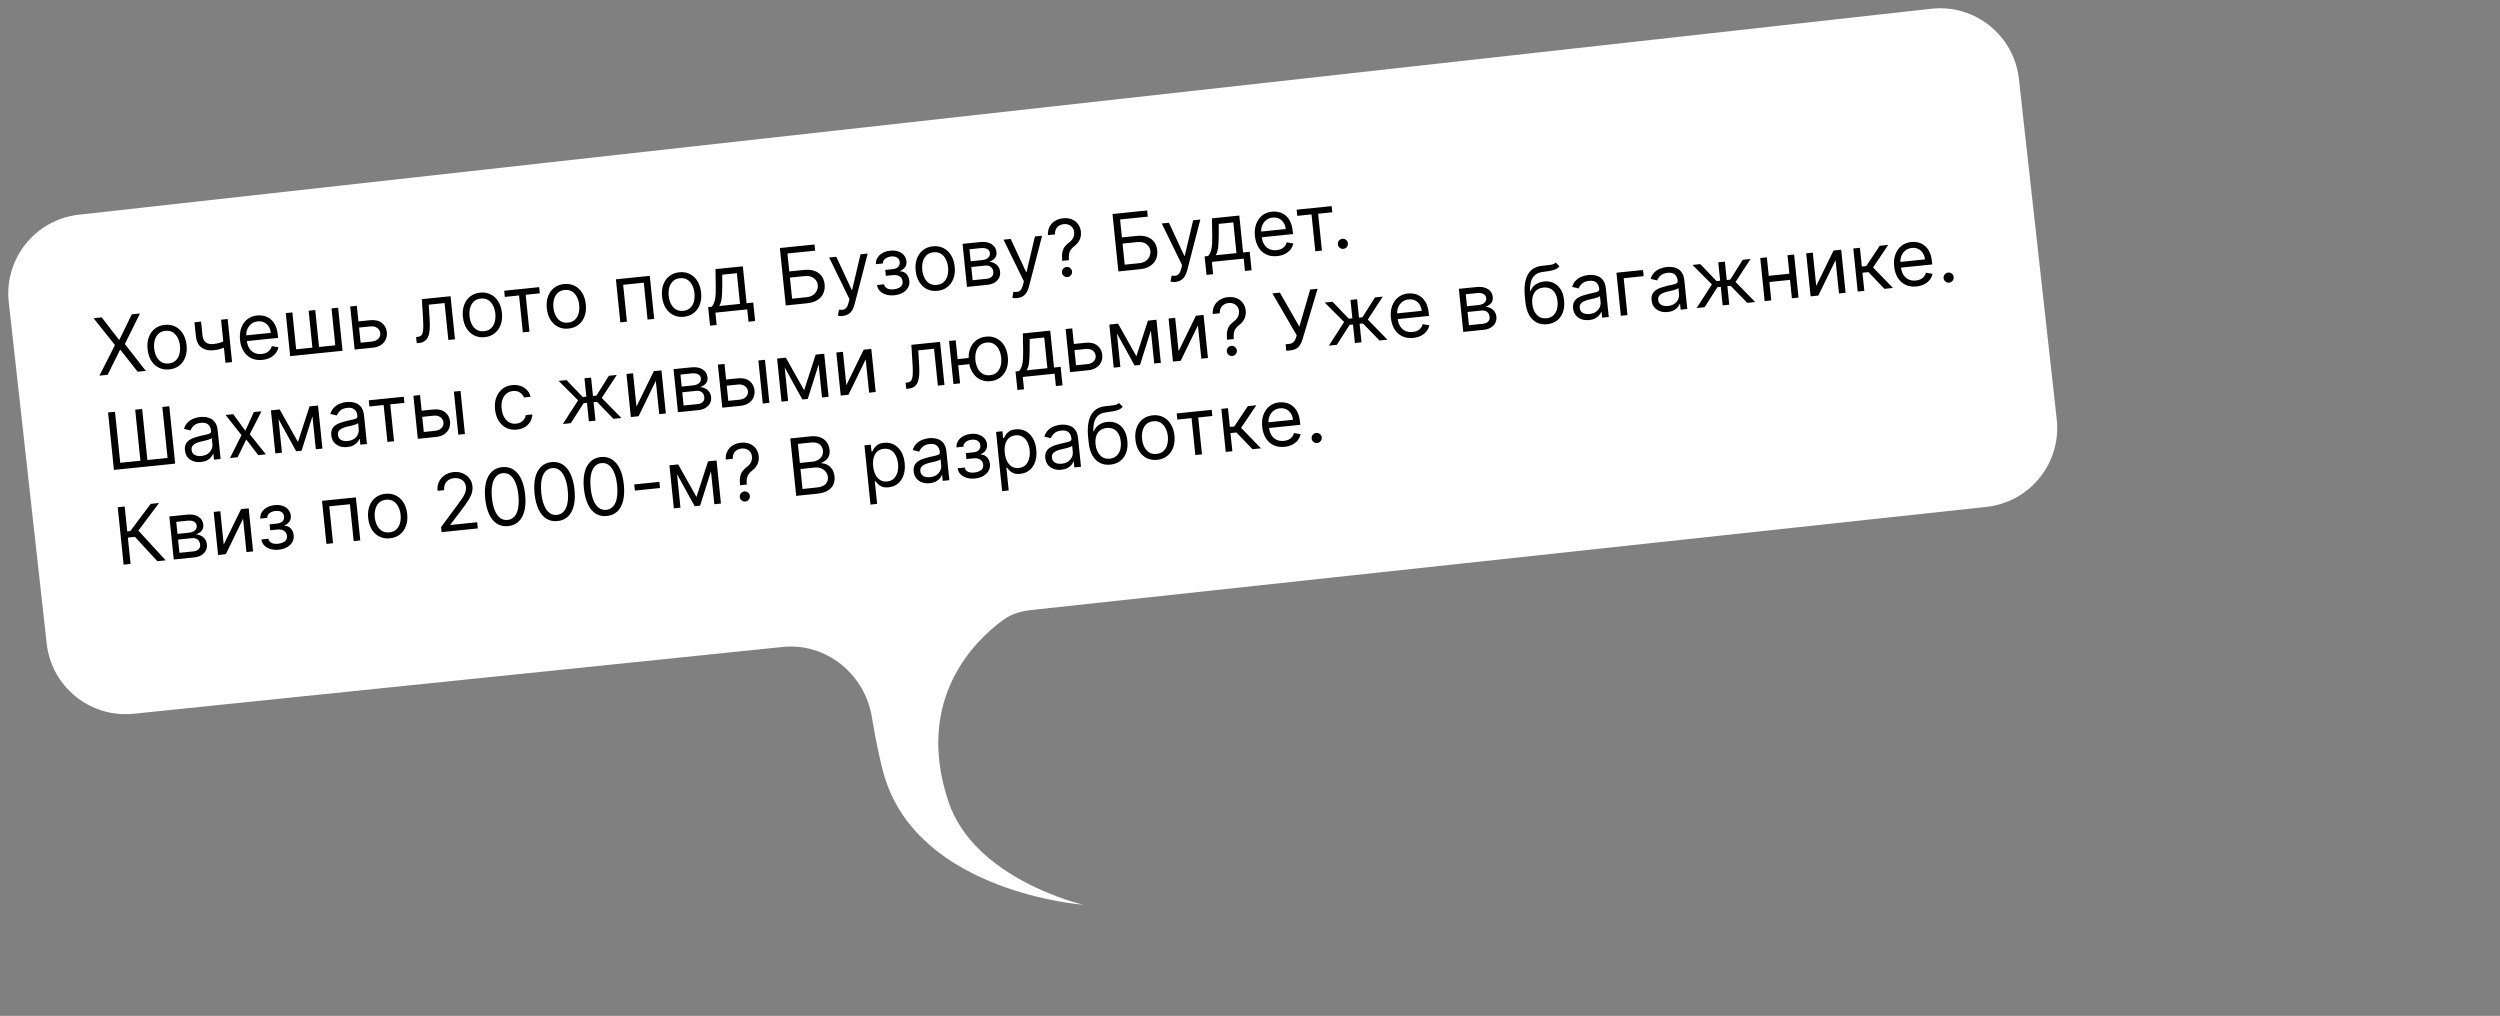
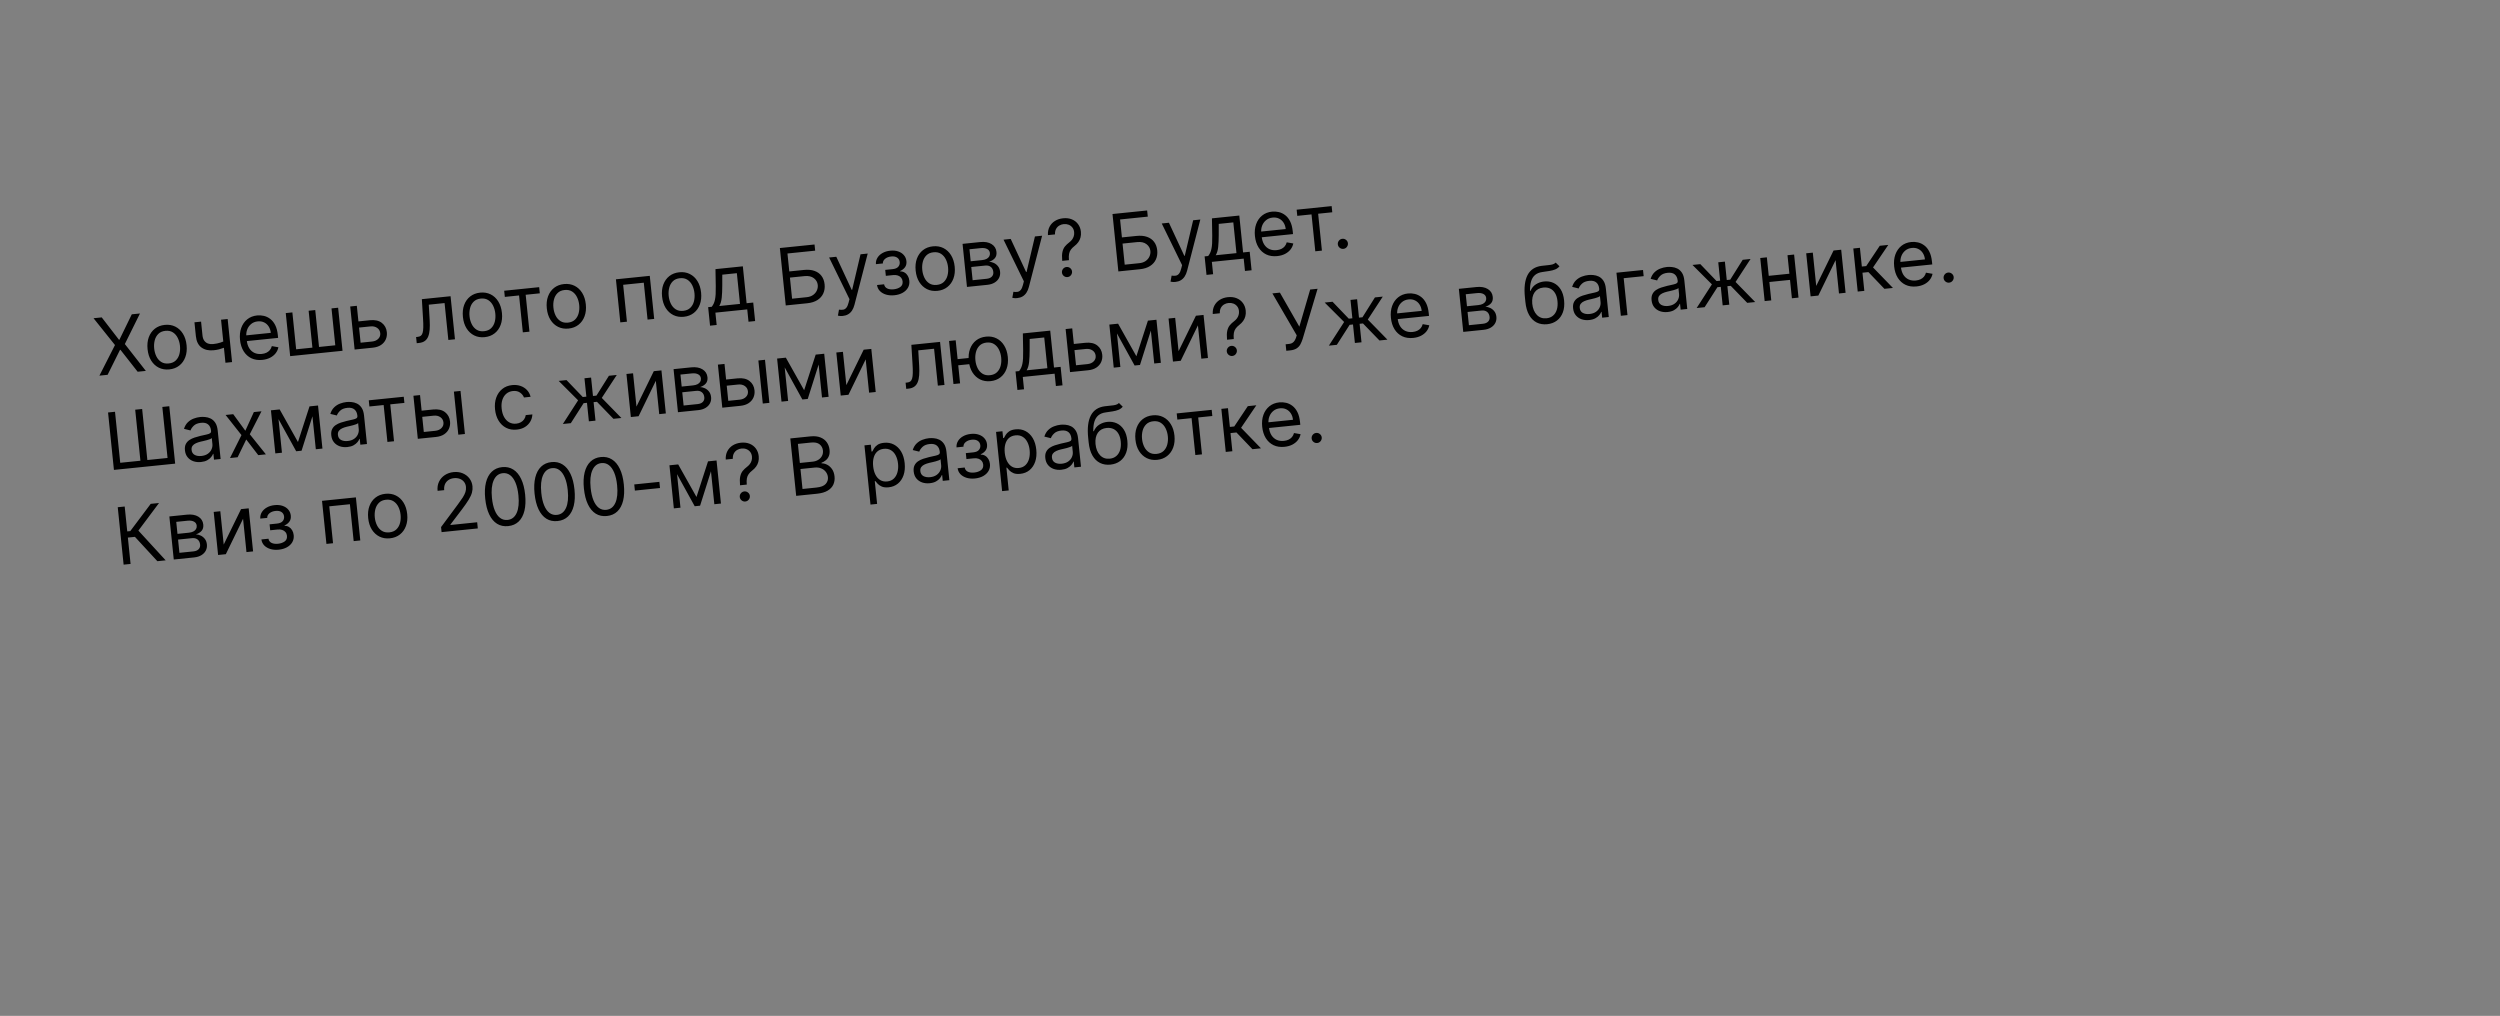
<svg xmlns="http://www.w3.org/2000/svg" width="315" height="128" viewBox="0 0 315 128" fill="none">
  <rect x="0" y="0" width="315" height="128" fill="#808080" stroke="none" />
-   <path d="M1.105 38.094C0.495 32.605 4.45 27.66 9.939 27.05L243.337 1.104C248.826 0.494 253.77 4.449 254.381 9.938L259.148 52.82C259.759 58.321 255.786 63.273 250.282 63.867L129.914 76.863C128.65 77 127.416 77.367 126.39 78.118C122.879 80.686 115.183 88.049 119.5 101C122.783 110.849 136.5 114 136.5 114C136.5 114 116 112.5 111.5 98C110.889 96.033 110.326 93.177 109.856 90.342C108.957 84.918 104.085 80.954 98.616 81.517L16.847 89.931C11.384 90.493 6.491 86.545 5.884 81.088L1.105 38.094Z" fill="white" />
  <path d="M12.818 39.992L14.991 42.811L15.047 42.805L16.605 39.604L17.636 39.499L15.731 43.349L18.376 46.734L17.345 46.839L15.178 44.077L15.121 44.082L13.558 47.227L12.526 47.332L14.488 43.476L11.786 40.097L12.818 39.992ZM21.338 46.545C20.848 46.595 20.406 46.523 20.012 46.327C19.621 46.132 19.301 45.835 19.05 45.437C18.803 45.038 18.65 44.559 18.593 43.999C18.535 43.433 18.587 42.929 18.749 42.487C18.913 42.044 19.167 41.687 19.51 41.417C19.856 41.146 20.274 40.985 20.764 40.935C21.254 40.885 21.694 40.958 22.086 41.153C22.479 41.349 22.8 41.647 23.048 42.047C23.298 42.448 23.453 42.93 23.51 43.496C23.568 44.056 23.514 44.557 23.35 44.997C23.188 45.437 22.934 45.793 22.588 46.064C22.244 46.334 21.828 46.495 21.338 46.545ZM21.261 45.796C21.633 45.758 21.93 45.631 22.15 45.416C22.371 45.201 22.523 44.932 22.607 44.609C22.69 44.286 22.714 43.944 22.677 43.581C22.64 43.218 22.547 42.886 22.4 42.585C22.252 42.283 22.049 42.048 21.789 41.88C21.529 41.711 21.213 41.646 20.841 41.684C20.468 41.722 20.172 41.85 19.952 42.068C19.731 42.285 19.579 42.557 19.496 42.882C19.413 43.207 19.389 43.551 19.427 43.913C19.464 44.276 19.556 44.607 19.703 44.906C19.85 45.205 20.054 45.438 20.313 45.604C20.573 45.77 20.889 45.834 21.261 45.796ZM28.685 40.196L29.24 45.623L28.407 45.708L27.852 40.282L28.685 40.196ZM28.625 42.816L28.704 43.593C28.523 43.683 28.342 43.764 28.162 43.837C27.981 43.908 27.79 43.969 27.588 44.021C27.386 44.07 27.163 44.107 26.918 44.132C26.303 44.195 25.793 44.08 25.386 43.786C24.983 43.491 24.747 43.012 24.679 42.348L24.501 40.61L25.335 40.525L25.513 42.263C25.541 42.541 25.617 42.764 25.742 42.932C25.866 43.1 26.023 43.218 26.213 43.287C26.404 43.356 26.612 43.378 26.838 43.355C27.191 43.319 27.507 43.255 27.786 43.162C28.066 43.067 28.346 42.951 28.625 42.816ZM33.057 45.346C32.534 45.4 32.071 45.331 31.668 45.139C31.267 44.944 30.943 44.649 30.696 44.253C30.45 43.854 30.299 43.377 30.242 42.821C30.186 42.266 30.237 41.765 30.396 41.321C30.557 40.873 30.808 40.512 31.149 40.237C31.492 39.959 31.908 39.795 32.398 39.745C32.681 39.716 32.965 39.735 33.25 39.801C33.535 39.867 33.801 39.994 34.049 40.183C34.297 40.37 34.505 40.629 34.675 40.962C34.845 41.294 34.955 41.714 35.007 42.22L35.043 42.573L30.86 43.001L30.787 42.28L34.122 41.939C34.09 41.633 34.001 41.366 33.854 41.138C33.709 40.91 33.518 40.738 33.28 40.622C33.045 40.506 32.776 40.463 32.475 40.494C32.143 40.528 31.864 40.64 31.638 40.83C31.414 41.017 31.251 41.248 31.148 41.522C31.046 41.797 31.009 42.084 31.04 42.383L31.089 42.863C31.131 43.273 31.237 43.613 31.408 43.884C31.58 44.152 31.801 44.347 32.071 44.469C32.34 44.589 32.643 44.632 32.98 44.597C33.199 44.575 33.394 44.524 33.564 44.445C33.737 44.363 33.881 44.253 33.998 44.115C34.114 43.975 34.199 43.807 34.25 43.611L35.078 43.755C35.022 44.036 34.904 44.291 34.725 44.519C34.545 44.744 34.315 44.93 34.032 45.075C33.749 45.218 33.424 45.309 33.057 45.346ZM36.005 39.448L36.839 39.362L37.314 44.011L39.363 43.802L38.888 39.153L39.721 39.068L40.197 43.717L42.246 43.507L41.77 38.858L42.604 38.773L43.159 44.199L36.56 44.874L36.005 39.448ZM45.048 40.508L46.603 40.349C47.239 40.283 47.742 40.395 48.111 40.683C48.481 40.971 48.691 41.363 48.742 41.857C48.775 42.182 48.73 42.486 48.606 42.767C48.483 43.047 48.283 43.28 48.007 43.468C47.731 43.653 47.381 43.767 46.957 43.81L44.682 44.043L44.127 38.617L44.961 38.532L45.436 43.181L46.877 43.033C47.207 43 47.469 42.885 47.663 42.689C47.857 42.493 47.94 42.258 47.912 41.985C47.883 41.698 47.753 41.474 47.523 41.315C47.292 41.155 47.012 41.092 46.682 41.126L45.128 41.285L45.048 40.508ZM52.508 43.243L52.428 42.466L52.626 42.445C52.788 42.429 52.921 42.383 53.022 42.309C53.124 42.231 53.2 42.108 53.249 41.939C53.3 41.767 53.329 41.533 53.334 41.238C53.342 40.94 53.331 40.562 53.3 40.106L53.154 37.694L56.771 37.324L57.326 42.75L56.492 42.835L56.017 38.186L54.025 38.39L54.138 40.335C54.164 40.782 54.164 41.178 54.138 41.523C54.114 41.866 54.052 42.158 53.953 42.399C53.856 42.64 53.713 42.828 53.525 42.964C53.337 43.1 53.092 43.183 52.79 43.214L52.508 43.243ZM61.072 42.481C60.582 42.531 60.14 42.459 59.747 42.263C59.355 42.068 59.035 41.771 58.785 41.373C58.537 40.975 58.384 40.495 58.327 39.935C58.269 39.37 58.321 38.866 58.483 38.423C58.647 37.98 58.901 37.623 59.244 37.353C59.59 37.082 60.008 36.921 60.498 36.871C60.988 36.821 61.428 36.894 61.82 37.089C62.213 37.285 62.534 37.583 62.782 37.983C63.032 38.384 63.187 38.867 63.244 39.432C63.302 39.992 63.248 40.493 63.084 40.933C62.922 41.373 62.668 41.729 62.322 42C61.978 42.271 61.562 42.431 61.072 42.481ZM60.995 41.732C61.367 41.694 61.664 41.567 61.885 41.352C62.105 41.137 62.257 40.868 62.341 40.545C62.425 40.222 62.448 39.88 62.411 39.517C62.374 39.154 62.281 38.822 62.134 38.521C61.986 38.219 61.783 37.984 61.523 37.816C61.263 37.647 60.947 37.582 60.575 37.62C60.203 37.658 59.906 37.786 59.686 38.004C59.465 38.221 59.313 38.493 59.23 38.818C59.147 39.143 59.123 39.487 59.161 39.849C59.198 40.212 59.29 40.543 59.437 40.842C59.584 41.141 59.788 41.374 60.047 41.54C60.307 41.706 60.623 41.77 60.995 41.732ZM63.607 37.41L63.528 36.633L67.936 36.182L68.016 36.959L66.235 37.141L66.711 41.79L65.877 41.875L65.402 37.226L63.607 37.41ZM71.642 41.4C71.152 41.45 70.71 41.378 70.317 41.182C69.925 40.987 69.605 40.69 69.354 40.292C69.107 39.894 68.954 39.414 68.897 38.854C68.839 38.288 68.891 37.785 69.053 37.342C69.217 36.899 69.471 36.542 69.814 36.272C70.16 36.001 70.578 35.84 71.068 35.79C71.558 35.74 71.998 35.813 72.39 36.008C72.783 36.204 73.104 36.502 73.352 36.902C73.602 37.303 73.757 37.785 73.814 38.351C73.872 38.911 73.818 39.412 73.654 39.852C73.492 40.292 73.238 40.648 72.892 40.919C72.548 41.19 72.132 41.35 71.642 41.4ZM71.565 40.651C71.937 40.613 72.234 40.486 72.454 40.271C72.675 40.056 72.827 39.787 72.911 39.464C72.994 39.141 73.018 38.799 72.981 38.436C72.944 38.073 72.851 37.741 72.704 37.44C72.556 37.138 72.353 36.903 72.093 36.735C71.833 36.566 71.517 36.501 71.144 36.539C70.772 36.577 70.476 36.705 70.256 36.923C70.035 37.14 69.883 37.412 69.8 37.737C69.716 38.062 69.693 38.406 69.731 38.768C69.768 39.131 69.86 39.462 70.007 39.761C70.154 40.06 70.358 40.293 70.617 40.459C70.877 40.625 71.193 40.689 71.565 40.651ZM78.159 40.619L77.605 35.193L81.872 34.757L82.427 40.183L81.593 40.268L81.118 35.619L78.518 35.885L78.993 40.534L78.159 40.619ZM86.165 39.915C85.676 39.965 85.234 39.892 84.84 39.697C84.449 39.501 84.128 39.204 83.878 38.806C83.63 38.408 83.478 37.929 83.421 37.368C83.363 36.803 83.415 36.299 83.577 35.856C83.741 35.414 83.995 35.057 84.338 34.786C84.684 34.515 85.102 34.355 85.592 34.305C86.082 34.255 86.522 34.327 86.913 34.523C87.307 34.718 87.628 35.016 87.876 35.417C88.126 35.817 88.28 36.3 88.338 36.865C88.395 37.426 88.342 37.926 88.178 38.367C88.016 38.807 87.762 39.162 87.416 39.433C87.072 39.704 86.655 39.864 86.165 39.915ZM86.089 39.166C86.461 39.128 86.757 39.001 86.978 38.786C87.199 38.57 87.351 38.301 87.435 37.979C87.518 37.656 87.541 37.313 87.504 36.95C87.467 36.588 87.375 36.256 87.228 35.954C87.08 35.653 86.876 35.418 86.617 35.249C86.356 35.081 86.04 35.016 85.668 35.054C85.296 35.092 85 35.219 84.779 35.437C84.559 35.655 84.407 35.926 84.324 36.251C84.24 36.576 84.217 36.92 84.254 37.283C84.291 37.646 84.384 37.977 84.531 38.276C84.678 38.575 84.881 38.807 85.141 38.974C85.401 39.14 85.717 39.204 86.089 39.166ZM89.465 41.034L89.227 38.702L89.679 38.656C89.778 38.529 89.86 38.394 89.927 38.252C89.993 38.11 90.046 37.944 90.086 37.754C90.128 37.561 90.157 37.33 90.172 37.06C90.187 36.787 90.192 36.459 90.186 36.077L90.15 33.91L93.598 33.557L94.073 38.206L94.907 38.121L95.146 40.453L94.312 40.538L94.153 38.983L90.14 39.394L90.299 40.948L89.465 41.034ZM90.626 38.559L93.24 38.291L92.844 34.42L91.007 34.608L91.006 35.993C91.005 36.566 90.983 37.069 90.939 37.502C90.895 37.935 90.79 38.287 90.626 38.559ZM99.004 38.487L98.264 31.252L102.631 30.806L102.71 31.583L99.22 31.94L99.451 34.201L101.288 34.013C101.806 33.96 102.252 34 102.625 34.133C103 34.266 103.295 34.477 103.511 34.767C103.728 35.057 103.858 35.411 103.901 35.83C103.944 36.249 103.889 36.629 103.736 36.968C103.585 37.307 103.34 37.586 103 37.804C102.663 38.021 102.235 38.157 101.717 38.21L99.004 38.487ZM99.802 37.635L101.639 37.447C101.969 37.413 102.241 37.319 102.456 37.163C102.673 37.005 102.83 36.816 102.926 36.594C103.025 36.37 103.062 36.14 103.038 35.904C103.002 35.558 102.839 35.274 102.547 35.051C102.255 34.827 101.862 34.739 101.368 34.79L99.531 34.978L99.802 37.635ZM106.194 39.808C106.053 39.822 105.925 39.824 105.812 39.811C105.699 39.801 105.621 39.788 105.576 39.771L105.713 39.015C105.921 39.046 106.102 39.046 106.256 39.016C106.41 38.986 106.54 38.903 106.648 38.766C106.758 38.631 106.849 38.42 106.922 38.134L107.034 37.694L104.47 32.445L105.374 32.353L107.314 36.524L107.371 36.518L108.426 32.041L109.331 31.948L107.663 38.401C107.588 38.692 107.484 38.937 107.35 39.137C107.215 39.338 107.052 39.494 106.858 39.604C106.667 39.714 106.446 39.782 106.194 39.808ZM110.505 35.912L111.396 35.821C111.44 36.064 111.569 36.238 111.785 36.345C112.003 36.451 112.275 36.487 112.603 36.454C112.937 36.42 113.216 36.322 113.44 36.161C113.664 35.998 113.76 35.762 113.728 35.453C113.71 35.272 113.649 35.119 113.546 34.994C113.442 34.866 113.305 34.773 113.135 34.715C112.965 34.656 112.769 34.638 112.548 34.66L111.615 34.756L111.539 34.007L112.471 33.911C112.803 33.877 113.041 33.777 113.183 33.61C113.328 33.443 113.388 33.246 113.365 33.02C113.341 32.778 113.235 32.592 113.048 32.464C112.861 32.333 112.609 32.284 112.294 32.316C111.976 32.349 111.718 32.448 111.521 32.613C111.324 32.776 111.23 32.97 111.241 33.195L110.365 33.284C110.345 32.991 110.408 32.724 110.555 32.483C110.701 32.24 110.914 32.04 111.193 31.883C111.472 31.723 111.799 31.624 112.176 31.586C112.558 31.547 112.896 31.58 113.19 31.686C113.486 31.788 113.722 31.946 113.898 32.159C114.077 32.369 114.181 32.618 114.21 32.906C114.242 33.212 114.181 33.468 114.028 33.674C113.876 33.88 113.674 34.036 113.423 34.142L113.429 34.199C113.635 34.192 113.82 34.24 113.982 34.342C114.147 34.442 114.282 34.582 114.386 34.762C114.49 34.939 114.553 35.141 114.576 35.367C114.61 35.697 114.551 35.993 114.4 36.256C114.248 36.517 114.024 36.73 113.73 36.895C113.435 37.059 113.089 37.161 112.694 37.201C112.31 37.241 111.959 37.213 111.643 37.12C111.326 37.024 111.067 36.873 110.865 36.667C110.665 36.459 110.545 36.207 110.505 35.912ZM118.118 36.647C117.628 36.697 117.186 36.624 116.793 36.429C116.402 36.233 116.081 35.936 115.831 35.538C115.583 35.14 115.43 34.661 115.373 34.1C115.315 33.535 115.367 33.031 115.529 32.589C115.693 32.146 115.947 31.789 116.291 31.518C116.636 31.247 117.054 31.087 117.544 31.037C118.034 30.986 118.475 31.059 118.866 31.255C119.26 31.45 119.58 31.748 119.828 32.149C120.079 32.549 120.233 33.032 120.291 33.597C120.348 34.158 120.294 34.658 120.13 35.099C119.968 35.539 119.714 35.894 119.368 36.165C119.025 36.436 118.608 36.596 118.118 36.647ZM118.041 35.898C118.414 35.86 118.71 35.733 118.931 35.518C119.151 35.302 119.304 35.033 119.387 34.711C119.471 34.388 119.494 34.045 119.457 33.682C119.42 33.32 119.328 32.988 119.18 32.686C119.033 32.385 118.829 32.15 118.569 31.981C118.309 31.813 117.993 31.747 117.621 31.786C117.249 31.824 116.952 31.951 116.732 32.169C116.511 32.387 116.36 32.658 116.276 32.983C116.193 33.308 116.17 33.652 116.207 34.015C116.244 34.378 116.336 34.709 116.483 35.008C116.63 35.307 116.834 35.539 117.094 35.706C117.353 35.872 117.669 35.936 118.041 35.898ZM121.838 36.152L121.283 30.726L123.501 30.499C124.085 30.439 124.563 30.523 124.934 30.752C125.305 30.981 125.512 31.312 125.556 31.745C125.59 32.075 125.519 32.34 125.342 32.542C125.165 32.741 124.926 32.888 124.626 32.982C124.83 32.99 125.031 33.041 125.231 33.135C125.433 33.228 125.607 33.368 125.752 33.553C125.897 33.735 125.984 33.969 126.013 34.254C126.041 34.532 125.996 34.788 125.877 35.021C125.758 35.255 125.574 35.449 125.323 35.603C125.072 35.757 124.763 35.853 124.396 35.89L121.838 36.152ZM122.551 35.308L124.317 35.127C124.605 35.098 124.823 35.007 124.971 34.853C125.12 34.7 125.182 34.506 125.158 34.27C125.129 33.99 125.026 33.778 124.847 33.635C124.668 33.489 124.434 33.43 124.147 33.46L122.381 33.641L122.551 35.308ZM122.307 32.92L123.734 32.774C123.958 32.751 124.147 32.701 124.301 32.623C124.454 32.543 124.568 32.441 124.64 32.317C124.716 32.19 124.745 32.047 124.729 31.887C124.705 31.658 124.592 31.489 124.387 31.379C124.183 31.267 123.914 31.228 123.579 31.262L122.152 31.408L122.307 32.92ZM128.169 37.56C128.028 37.575 127.901 37.576 127.787 37.564C127.675 37.554 127.596 37.541 127.551 37.524L127.688 36.767C127.896 36.798 128.077 36.799 128.231 36.769C128.385 36.739 128.516 36.655 128.623 36.518C128.733 36.383 128.824 36.173 128.897 35.887L129.009 35.447L126.445 30.198L127.349 30.105L129.29 34.276L129.346 34.27L130.402 29.793L131.306 29.701L129.639 36.154C129.564 36.444 129.459 36.69 129.325 36.889C129.191 37.091 129.027 37.247 128.834 37.357C128.643 37.467 128.421 37.535 128.169 37.56ZM133.841 32.868L133.837 32.826C133.796 32.375 133.806 32.013 133.869 31.737C133.931 31.462 134.036 31.233 134.184 31.052C134.332 30.87 134.514 30.698 134.731 30.535C134.861 30.436 134.976 30.323 135.075 30.197C135.173 30.068 135.247 29.923 135.294 29.764C135.345 29.604 135.36 29.431 135.341 29.245C135.318 29.014 135.243 28.82 135.117 28.661C134.992 28.503 134.834 28.387 134.643 28.313C134.452 28.24 134.246 28.215 134.025 28.237C133.832 28.257 133.65 28.316 133.479 28.415C133.308 28.513 133.171 28.654 133.069 28.838C132.966 29.023 132.92 29.255 132.929 29.535L132.039 29.625C132.017 29.223 132.086 28.87 132.245 28.566C132.406 28.261 132.635 28.018 132.93 27.835C133.228 27.652 133.568 27.542 133.949 27.503C134.364 27.46 134.733 27.506 135.056 27.639C135.381 27.773 135.642 27.974 135.839 28.245C136.038 28.515 136.156 28.833 136.194 29.201C136.22 29.46 136.204 29.698 136.145 29.916C136.089 30.134 135.995 30.332 135.864 30.512C135.734 30.692 135.573 30.856 135.379 31.005C135.185 31.155 135.032 31.309 134.922 31.465C134.812 31.619 134.739 31.797 134.702 31.998C134.665 32.2 134.66 32.447 134.685 32.739L134.689 32.781L133.841 32.868ZM134.508 34.913C134.333 34.931 134.177 34.884 134.04 34.772C133.902 34.66 133.824 34.517 133.807 34.342C133.789 34.168 133.836 34.012 133.948 33.874C134.06 33.737 134.203 33.659 134.377 33.641C134.552 33.624 134.708 33.671 134.845 33.783C134.983 33.895 135.061 34.038 135.078 34.212C135.09 34.328 135.072 34.437 135.023 34.539C134.976 34.642 134.907 34.727 134.817 34.796C134.728 34.862 134.625 34.901 134.508 34.913ZM140.914 34.201L140.175 26.966L144.541 26.519L144.62 27.296L141.13 27.653L141.361 29.914L143.198 29.727C143.716 29.674 144.162 29.714 144.535 29.847C144.91 29.98 145.206 30.191 145.421 30.481C145.638 30.77 145.769 31.125 145.812 31.544C145.854 31.963 145.799 32.342 145.646 32.682C145.495 33.021 145.25 33.299 144.91 33.517C144.573 33.735 144.146 33.87 143.628 33.923L140.914 34.201ZM141.713 33.348L143.55 33.16C143.879 33.127 144.152 33.032 144.367 32.877C144.584 32.719 144.74 32.529 144.837 32.307C144.935 32.083 144.972 31.853 144.948 31.618C144.913 31.272 144.749 30.987 144.458 30.765C144.166 30.54 143.772 30.453 143.278 30.504L141.441 30.692L141.713 33.348ZM148.104 35.522C147.963 35.536 147.836 35.537 147.722 35.525C147.61 35.515 147.531 35.502 147.486 35.485L147.623 34.728C147.831 34.759 148.012 34.76 148.166 34.73C148.32 34.7 148.451 34.616 148.558 34.479C148.668 34.344 148.759 34.134 148.832 33.848L148.945 33.408L146.38 28.159L147.284 28.066L149.225 32.237L149.281 32.231L150.337 27.754L151.241 27.662L149.574 34.115C149.499 34.406 149.394 34.651 149.26 34.85C149.126 35.052 148.962 35.208 148.769 35.318C148.578 35.428 148.356 35.496 148.104 35.522ZM152.02 34.636L151.781 32.304L152.233 32.258C152.332 32.131 152.415 31.997 152.481 31.854C152.547 31.712 152.601 31.546 152.641 31.356C152.683 31.163 152.712 30.932 152.727 30.662C152.742 30.389 152.746 30.061 152.741 29.679L152.705 27.512L156.152 27.159L156.628 31.808L157.462 31.723L157.7 34.055L156.866 34.14L156.707 32.586L152.694 32.996L152.853 34.55L152.02 34.636ZM153.18 32.161L155.794 31.894L155.398 28.022L153.561 28.21L153.56 29.595C153.559 30.168 153.537 30.672 153.493 31.105C153.449 31.537 153.345 31.89 153.18 32.161ZM160.934 32.267C160.412 32.321 159.949 32.252 159.546 32.06C159.145 31.865 158.821 31.57 158.574 31.174C158.328 30.775 158.177 30.298 158.12 29.742C158.063 29.187 158.115 28.686 158.274 28.242C158.435 27.794 158.686 27.433 159.027 27.158C159.37 26.88 159.786 26.716 160.276 26.666C160.558 26.637 160.842 26.656 161.128 26.722C161.413 26.788 161.679 26.915 161.927 27.104C162.175 27.291 162.383 27.55 162.553 27.883C162.722 28.215 162.833 28.634 162.885 29.141L162.921 29.494L158.738 29.922L158.665 29.201L162 28.86C161.968 28.554 161.879 28.287 161.732 28.059C161.587 27.831 161.396 27.659 161.158 27.543C160.922 27.427 160.654 27.384 160.352 27.415C160.02 27.449 159.741 27.561 159.516 27.751C159.292 27.938 159.129 28.169 159.026 28.443C158.923 28.718 158.887 29.005 158.918 29.304L158.967 29.784C159.009 30.194 159.115 30.534 159.286 30.805C159.458 31.073 159.679 31.268 159.949 31.39C160.218 31.51 160.521 31.553 160.858 31.518C161.077 31.496 161.272 31.445 161.442 31.366C161.614 31.284 161.759 31.174 161.876 31.036C161.992 30.896 162.076 30.727 162.128 30.532L162.956 30.676C162.899 30.957 162.781 31.212 162.602 31.44C162.423 31.665 162.192 31.851 161.91 31.996C161.627 32.139 161.302 32.23 160.934 32.267ZM163.457 27.198L163.378 26.42L167.787 25.969L167.866 26.747L166.086 26.929L166.561 31.578L165.727 31.663L165.252 27.014L163.457 27.198ZM169.268 31.358C169.093 31.376 168.937 31.329 168.8 31.217C168.662 31.105 168.584 30.962 168.567 30.787C168.549 30.613 168.596 30.457 168.708 30.319C168.82 30.182 168.963 30.104 169.138 30.086C169.312 30.068 169.468 30.116 169.605 30.228C169.743 30.34 169.821 30.483 169.838 30.657C169.85 30.773 169.832 30.881 169.783 30.984C169.736 31.086 169.667 31.172 169.577 31.241C169.488 31.307 169.385 31.346 169.268 31.358ZM13.615 51.973L14.491 51.883L15.149 58.312L17.692 58.052L17.035 51.623L17.911 51.533L18.568 57.963L21.112 57.703L20.454 51.273L21.33 51.184L22.07 58.419L14.355 59.208L13.615 51.973ZM25.324 58.214C24.98 58.249 24.661 58.217 24.367 58.116C24.074 58.013 23.832 57.846 23.642 57.615C23.451 57.382 23.338 57.089 23.302 56.736C23.27 56.425 23.306 56.167 23.408 55.961C23.511 55.753 23.659 55.584 23.852 55.452C24.046 55.32 24.264 55.215 24.505 55.135C24.749 55.053 24.995 54.983 25.244 54.924C25.57 54.848 25.834 54.789 26.036 54.747C26.241 54.702 26.388 54.648 26.477 54.584C26.567 54.52 26.606 54.421 26.593 54.286L26.59 54.258C26.554 53.91 26.431 53.648 26.22 53.475C26.012 53.301 25.716 53.234 25.332 53.273C24.934 53.314 24.631 53.433 24.423 53.63C24.215 53.828 24.075 54.03 24.003 54.237L23.183 54.035C23.29 53.691 23.453 53.415 23.669 53.207C23.888 52.997 24.134 52.841 24.407 52.739C24.682 52.635 24.956 52.569 25.229 52.541C25.403 52.523 25.605 52.524 25.836 52.543C26.068 52.56 26.297 52.621 26.522 52.727C26.75 52.832 26.947 53.005 27.114 53.248C27.282 53.49 27.388 53.827 27.432 54.258L27.798 57.833L26.964 57.918L26.889 57.183L26.846 57.188C26.802 57.311 26.721 57.447 26.602 57.594C26.484 57.742 26.32 57.874 26.111 57.991C25.902 58.108 25.639 58.182 25.324 58.214ZM25.374 57.452C25.704 57.419 25.975 57.325 26.188 57.173C26.403 57.02 26.558 56.835 26.652 56.618C26.749 56.401 26.786 56.18 26.763 55.954L26.685 55.191C26.654 55.237 26.58 55.283 26.464 55.331C26.349 55.376 26.216 55.42 26.063 55.461C25.912 55.501 25.765 55.537 25.621 55.571C25.479 55.602 25.364 55.628 25.275 55.649C25.062 55.699 24.864 55.766 24.682 55.849C24.502 55.929 24.361 56.038 24.258 56.174C24.158 56.308 24.118 56.481 24.14 56.693C24.17 56.983 24.299 57.191 24.529 57.318C24.76 57.441 25.042 57.486 25.374 57.452ZM29.386 52.187L30.913 54.273L31.986 51.921L32.947 51.823L31.472 54.715L33.502 57.249L32.541 57.347L31.026 55.375L29.941 57.614L28.98 57.712L30.427 54.822L28.425 52.285L29.386 52.187ZM37.544 55.694L38.998 51.204L39.789 51.123L37.998 56.789L37.32 56.859L34.462 51.668L35.239 51.589L37.544 55.694ZM34.97 51.616L35.525 57.042L34.692 57.128L34.137 51.701L34.97 51.616ZM39.793 56.606L39.238 51.18L40.072 51.094L40.627 56.521L39.793 56.606ZM43.763 56.328C43.419 56.364 43.1 56.331 42.806 56.23C42.513 56.127 42.271 55.96 42.081 55.729C41.89 55.496 41.777 55.203 41.741 54.85C41.709 54.539 41.745 54.281 41.847 54.075C41.95 53.867 42.098 53.698 42.291 53.566C42.485 53.434 42.703 53.329 42.944 53.249C43.188 53.167 43.434 53.097 43.683 53.038C44.008 52.962 44.273 52.903 44.475 52.861C44.68 52.816 44.827 52.762 44.916 52.698C45.007 52.634 45.045 52.535 45.031 52.401L45.029 52.372C44.993 52.024 44.87 51.763 44.659 51.589C44.451 51.415 44.155 51.348 43.771 51.387C43.373 51.428 43.07 51.547 42.862 51.744C42.654 51.942 42.514 52.144 42.442 52.351L41.622 52.15C41.729 51.805 41.892 51.529 42.108 51.322C42.327 51.111 42.573 50.955 42.846 50.853C43.12 50.749 43.395 50.683 43.668 50.655C43.842 50.637 44.044 50.638 44.275 50.657C44.507 50.674 44.736 50.735 44.961 50.841C45.188 50.946 45.386 51.12 45.553 51.362C45.721 51.604 45.827 51.941 45.871 52.372L46.237 55.947L45.403 56.032L45.328 55.297L45.285 55.302C45.241 55.425 45.16 55.561 45.041 55.709C44.923 55.856 44.759 55.988 44.55 56.105C44.341 56.222 44.078 56.296 43.763 56.328ZM43.813 55.566C44.143 55.533 44.414 55.44 44.627 55.287C44.842 55.134 44.997 54.949 45.091 54.732C45.188 54.516 45.225 54.294 45.202 54.068L45.124 53.305C45.093 53.351 45.019 53.398 44.903 53.445C44.788 53.49 44.655 53.534 44.502 53.575C44.351 53.615 44.204 53.651 44.06 53.685C43.918 53.716 43.803 53.742 43.714 53.763C43.501 53.813 43.303 53.88 43.121 53.963C42.941 54.043 42.8 54.152 42.697 54.288C42.597 54.422 42.557 54.595 42.579 54.807C42.609 55.097 42.738 55.305 42.968 55.432C43.199 55.555 43.481 55.6 43.813 55.566ZM46.544 51.218L46.465 50.44L50.874 49.989L50.953 50.767L49.173 50.949L49.648 55.598L48.815 55.683L48.339 51.034L46.544 51.218ZM53.011 51.756L54.566 51.597C55.202 51.532 55.705 51.643 56.074 51.931C56.444 52.22 56.654 52.611 56.705 53.106C56.738 53.431 56.693 53.734 56.569 54.015C56.446 54.295 56.246 54.528 55.97 54.716C55.694 54.901 55.344 55.015 54.92 55.059L52.645 55.291L52.09 49.865L52.924 49.78L53.399 54.429L54.84 54.282C55.17 54.248 55.432 54.133 55.626 53.937C55.82 53.741 55.904 53.506 55.876 53.233C55.846 52.946 55.716 52.722 55.486 52.563C55.255 52.403 54.975 52.34 54.645 52.374L53.091 52.533L53.011 51.756ZM57.746 54.77L57.191 49.343L58.025 49.258L58.58 54.684L57.746 54.77ZM65.12 54.13C64.611 54.182 64.161 54.106 63.769 53.904C63.377 53.701 63.06 53.399 62.819 52.998C62.578 52.596 62.43 52.125 62.375 51.583C62.319 51.032 62.37 50.535 62.529 50.093C62.691 49.648 62.942 49.288 63.283 49.013C63.626 48.735 64.042 48.571 64.532 48.521C64.913 48.482 65.265 48.518 65.585 48.628C65.906 48.738 66.177 48.91 66.398 49.144C66.62 49.379 66.772 49.663 66.853 49.997L66.02 50.083C65.931 49.842 65.767 49.637 65.528 49.469C65.292 49.298 64.99 49.231 64.623 49.269C64.298 49.302 64.021 49.416 63.794 49.611C63.568 49.803 63.403 50.059 63.298 50.379C63.194 50.696 63.164 51.06 63.206 51.47C63.249 51.889 63.352 52.247 63.516 52.545C63.682 52.842 63.895 53.064 64.155 53.211C64.417 53.358 64.713 53.414 65.043 53.381C65.26 53.359 65.453 53.301 65.622 53.207C65.791 53.114 65.929 52.99 66.037 52.837C66.145 52.683 66.215 52.504 66.246 52.301L67.08 52.216C67.066 52.541 66.979 52.841 66.819 53.117C66.661 53.39 66.438 53.618 66.15 53.8C65.864 53.979 65.52 54.089 65.12 54.13ZM70.92 53.422L72.842 50.441L70.393 47.993L71.382 47.892L73.428 50.025L73.88 49.978L73.643 47.661L74.477 47.575L74.714 49.893L75.152 49.848L76.724 47.346L77.713 47.245L75.824 50.136L78.296 52.668L77.293 52.77L75.217 50.627L74.793 50.67L75.032 53.002L74.198 53.087L73.96 50.755L73.536 50.799L71.923 53.32L70.92 53.422ZM80.195 51.231L82.38 46.767L83.341 46.669L83.896 52.095L83.062 52.18L82.633 47.983L80.462 52.446L79.487 52.546L78.932 47.12L79.766 47.035L80.195 51.231ZM85.423 51.939L84.868 46.513L87.087 46.286C87.671 46.226 88.148 46.31 88.519 46.539C88.89 46.768 89.097 47.099 89.142 47.532C89.175 47.862 89.104 48.127 88.927 48.329C88.75 48.528 88.511 48.675 88.212 48.769C88.415 48.777 88.616 48.828 88.816 48.922C89.019 49.015 89.192 49.155 89.337 49.34C89.482 49.522 89.569 49.756 89.598 50.041C89.627 50.319 89.582 50.575 89.463 50.808C89.344 51.042 89.159 51.236 88.908 51.39C88.657 51.544 88.348 51.64 87.981 51.677L85.423 51.939ZM86.136 51.095L87.903 50.914C88.19 50.885 88.408 50.794 88.557 50.64C88.705 50.487 88.767 50.293 88.743 50.057C88.715 49.777 88.611 49.565 88.432 49.422C88.253 49.276 88.019 49.217 87.732 49.247L85.966 49.428L86.136 51.095ZM85.892 48.707L87.319 48.561C87.543 48.538 87.732 48.488 87.886 48.41C88.04 48.33 88.153 48.228 88.226 48.104C88.301 47.977 88.33 47.834 88.314 47.674C88.29 47.445 88.177 47.276 87.973 47.166C87.769 47.054 87.499 47.015 87.165 47.049L85.737 47.195L85.892 48.707ZM91.376 47.832L92.93 47.673C93.566 47.608 94.069 47.719 94.439 48.008C94.808 48.296 95.019 48.687 95.069 49.182C95.103 49.507 95.057 49.81 94.934 50.092C94.81 50.371 94.61 50.604 94.334 50.792C94.058 50.977 93.708 51.092 93.284 51.135L91.009 51.368L90.454 45.941L91.288 45.856L91.763 50.505L93.205 50.358C93.534 50.324 93.796 50.209 93.991 50.013C94.185 49.817 94.268 49.583 94.24 49.309C94.21 49.022 94.081 48.799 93.85 48.639C93.62 48.479 93.339 48.416 93.01 48.45L91.455 48.609L91.376 47.832ZM96.11 50.846L95.555 45.42L96.389 45.334L96.944 50.761L96.11 50.846ZM101.322 49.17L102.776 44.681L103.568 44.6L101.777 50.266L101.099 50.336L98.24 45.145L99.017 45.066L101.322 49.17ZM98.749 45.093L99.304 50.519L98.47 50.605L97.915 45.178L98.749 45.093ZM103.572 50.083L103.017 44.657L103.85 44.571L104.405 49.998L103.572 50.083ZM106.639 48.527L108.824 44.062L109.785 43.964L110.34 49.391L109.506 49.476L109.077 45.279L106.906 49.742L105.931 49.841L105.376 44.415L106.21 44.33L106.639 48.527ZM114.185 48.997L114.105 48.22L114.303 48.2C114.466 48.183 114.598 48.138 114.7 48.063C114.801 47.986 114.877 47.863 114.926 47.694C114.977 47.522 115.006 47.288 115.011 46.992C115.019 46.694 115.008 46.317 114.978 45.861L114.831 43.448L118.448 43.078L119.003 48.504L118.17 48.59L117.694 43.941L115.702 44.144L115.815 46.089C115.842 46.536 115.842 46.932 115.815 47.278C115.791 47.62 115.729 47.912 115.63 48.153C115.533 48.394 115.39 48.582 115.202 48.718C115.014 48.854 114.769 48.938 114.467 48.968L114.185 48.997ZM122.821 45.03L122.9 45.807L120.032 46.1L119.952 45.323L122.821 45.03ZM120.416 42.877L120.971 48.303L120.137 48.388L119.582 42.962L120.416 42.877ZM124.812 48.025C124.322 48.075 123.88 48.002 123.487 47.807C123.096 47.611 122.775 47.314 122.525 46.916C122.277 46.518 122.124 46.039 122.067 45.478C122.009 44.913 122.061 44.409 122.223 43.967C122.387 43.524 122.641 43.167 122.985 42.896C123.33 42.625 123.748 42.465 124.238 42.415C124.728 42.364 125.169 42.437 125.56 42.633C125.954 42.828 126.274 43.126 126.522 43.527C126.773 43.927 126.927 44.41 126.985 44.975C127.042 45.536 126.988 46.036 126.824 46.477C126.662 46.917 126.408 47.272 126.062 47.543C125.719 47.814 125.302 47.974 124.812 48.025ZM124.735 47.276C125.108 47.238 125.404 47.111 125.625 46.895C125.845 46.68 125.998 46.411 126.081 46.089C126.165 45.766 126.188 45.423 126.151 45.06C126.114 44.698 126.022 44.366 125.874 44.064C125.727 43.763 125.523 43.528 125.263 43.359C125.003 43.191 124.687 43.126 124.315 43.163C123.943 43.202 123.646 43.33 123.426 43.547C123.205 43.765 123.054 44.036 122.97 44.361C122.887 44.686 122.864 45.03 122.901 45.393C122.938 45.755 123.03 46.086 123.177 46.386C123.324 46.685 123.528 46.917 123.788 47.083C124.047 47.25 124.363 47.314 124.735 47.276ZM128.195 49.135L127.957 46.803L128.409 46.757C128.508 46.63 128.591 46.496 128.657 46.353C128.723 46.211 128.777 46.045 128.817 45.855C128.859 45.663 128.887 45.431 128.903 45.161C128.918 44.888 128.922 44.56 128.916 44.178L128.88 42.011L132.328 41.659L132.804 46.308L133.638 46.222L133.876 48.554L133.042 48.639L132.883 47.085L128.87 47.495L129.029 49.05L128.195 49.135ZM129.356 46.66L131.97 46.393L131.574 42.521L129.737 42.709L129.736 44.094C129.735 44.668 129.713 45.171 129.669 45.604C129.625 46.037 129.521 46.389 129.356 46.66ZM135.19 43.351L136.745 43.192C137.38 43.127 137.883 43.238 138.253 43.526C138.623 43.815 138.833 44.206 138.884 44.701C138.917 45.026 138.872 45.329 138.748 45.61C138.625 45.89 138.425 46.123 138.149 46.311C137.873 46.496 137.523 46.61 137.099 46.654L134.824 46.886L134.269 41.46L135.102 41.375L135.578 46.024L137.019 45.877C137.349 45.843 137.611 45.728 137.805 45.532C137.999 45.336 138.082 45.101 138.054 44.828C138.025 44.541 137.895 44.317 137.664 44.158C137.434 43.998 137.154 43.935 136.824 43.969L135.27 44.128L135.19 43.351ZM143.184 44.889L144.638 40.4L145.429 40.319L143.639 45.985L142.96 46.054L140.102 40.864L140.879 40.784L143.184 44.889ZM140.611 40.812L141.166 46.238L140.332 46.323L139.777 40.897L140.611 40.812ZM145.433 45.801L144.878 40.375L145.712 40.29L146.267 45.716L145.433 45.801ZM148.501 44.245L150.686 39.781L151.647 39.683L152.202 45.109L151.368 45.194L150.939 40.997L148.768 45.46L147.793 45.56L147.238 40.134L148.072 40.048L148.501 44.245ZM154.609 42.807L154.605 42.764C154.563 42.314 154.574 41.951 154.636 41.676C154.698 41.401 154.803 41.172 154.951 40.99C155.099 40.809 155.282 40.636 155.498 40.474C155.629 40.375 155.743 40.262 155.842 40.135C155.941 40.006 156.014 39.862 156.062 39.702C156.112 39.542 156.128 39.37 156.109 39.184C156.085 38.953 156.011 38.758 155.885 38.6C155.759 38.441 155.601 38.325 155.41 38.252C155.219 38.179 155.013 38.153 154.792 38.176C154.599 38.196 154.417 38.255 154.246 38.353C154.075 38.452 153.939 38.593 153.836 38.777C153.734 38.961 153.687 39.193 153.697 39.473L152.807 39.564C152.784 39.162 152.853 38.809 153.012 38.504C153.174 38.2 153.402 37.956 153.698 37.774C153.996 37.591 154.335 37.48 154.717 37.441C155.131 37.399 155.5 37.444 155.823 37.578C156.149 37.711 156.41 37.913 156.606 38.183C156.805 38.453 156.923 38.772 156.961 39.139C156.987 39.398 156.971 39.637 156.913 39.855C156.856 40.072 156.763 40.271 156.631 40.451C156.502 40.631 156.34 40.795 156.146 40.943C155.952 41.094 155.8 41.247 155.69 41.404C155.579 41.558 155.506 41.736 155.469 41.937C155.433 42.138 155.427 42.385 155.452 42.678L155.457 42.72L154.609 42.807ZM155.275 44.852C155.101 44.87 154.945 44.822 154.807 44.71C154.67 44.598 154.592 44.455 154.574 44.281C154.556 44.107 154.603 43.951 154.715 43.813C154.827 43.675 154.971 43.598 155.145 43.58C155.319 43.562 155.475 43.609 155.613 43.721C155.75 43.833 155.828 43.977 155.846 44.151C155.858 44.266 155.839 44.375 155.79 44.478C155.743 44.58 155.675 44.666 155.584 44.734C155.496 44.801 155.393 44.84 155.275 44.852ZM162.074 44.199L161.99 43.38L162.442 43.333C162.616 43.316 162.759 43.267 162.869 43.186C162.983 43.106 163.073 43.007 163.139 42.891C163.208 42.774 163.263 42.654 163.302 42.532L163.388 42.251L160.32 36.968L161.267 36.871L163.719 41.161L165.082 36.481L166.015 36.386L164.134 42.703C164.058 42.94 163.966 43.161 163.859 43.367C163.754 43.573 163.599 43.746 163.394 43.886C163.192 44.025 162.907 44.114 162.54 44.152L162.074 44.199ZM167.438 43.551L169.36 40.57L166.911 38.122L167.9 38.02L169.946 40.153L170.398 40.107L170.161 37.789L170.995 37.704L171.232 40.021L171.67 39.977L173.241 37.474L174.231 37.373L172.342 40.265L174.814 42.796L173.811 42.899L171.735 40.755L171.311 40.798L171.55 43.13L170.716 43.215L170.477 40.884L170.054 40.927L168.441 43.448L167.438 43.551ZM178.068 42.578C177.546 42.631 177.083 42.562 176.68 42.37C176.279 42.175 175.955 41.88 175.708 41.484C175.462 41.086 175.311 40.608 175.254 40.053C175.197 39.497 175.249 38.996 175.408 38.552C175.569 38.105 175.82 37.743 176.161 37.468C176.504 37.19 176.92 37.026 177.41 36.976C177.693 36.947 177.976 36.966 178.262 37.032C178.547 37.098 178.813 37.225 179.061 37.414C179.309 37.601 179.517 37.86 179.687 38.193C179.856 38.525 179.967 38.945 180.019 39.451L180.055 39.804L175.872 40.232L175.799 39.511L179.134 39.17C179.102 38.864 179.013 38.597 178.866 38.37C178.721 38.142 178.53 37.97 178.292 37.853C178.056 37.737 177.788 37.694 177.486 37.725C177.154 37.759 176.876 37.871 176.65 38.061C176.426 38.248 176.263 38.479 176.16 38.753C176.057 39.028 176.021 39.315 176.052 39.614L176.101 40.094C176.143 40.504 176.249 40.844 176.42 41.115C176.592 41.383 176.813 41.578 177.083 41.7C177.352 41.82 177.655 41.863 177.992 41.829C178.211 41.806 178.406 41.755 178.576 41.676C178.748 41.594 178.893 41.484 179.01 41.346C179.126 41.206 179.21 41.038 179.262 40.842L180.09 40.986C180.033 41.268 179.916 41.523 179.737 41.75C179.557 41.976 179.326 42.161 179.044 42.306C178.761 42.45 178.436 42.54 178.068 42.578ZM184.37 41.819L183.815 36.393L186.033 36.166C186.617 36.106 187.095 36.19 187.466 36.419C187.837 36.648 188.044 36.979 188.088 37.412C188.122 37.742 188.051 38.007 187.874 38.209C187.696 38.408 187.458 38.554 187.158 38.649C187.361 38.657 187.563 38.708 187.763 38.802C187.965 38.895 188.139 39.035 188.284 39.22C188.429 39.402 188.516 39.636 188.545 39.921C188.573 40.199 188.528 40.455 188.409 40.688C188.29 40.922 188.106 41.115 187.855 41.27C187.604 41.424 187.295 41.52 186.928 41.557L184.37 41.819ZM185.083 40.975L186.849 40.794C187.137 40.765 187.355 40.673 187.503 40.52C187.652 40.367 187.714 40.173 187.69 39.937C187.661 39.657 187.557 39.445 187.379 39.301C187.199 39.156 186.966 39.097 186.679 39.127L184.913 39.307L185.083 40.975ZM184.839 38.587L186.266 38.441C186.49 38.418 186.679 38.368 186.833 38.29C186.986 38.21 187.099 38.108 187.172 37.984C187.248 37.857 187.277 37.714 187.261 37.554C187.237 37.325 187.123 37.156 186.919 37.046C186.715 36.934 186.446 36.895 186.111 36.929L184.684 37.075L184.839 38.587ZM196.018 33.088L196.494 33.554C196.345 33.731 196.166 33.862 195.956 33.948C195.746 34.034 195.505 34.098 195.233 34.14C194.961 34.182 194.659 34.227 194.326 34.275C193.951 34.328 193.648 34.452 193.418 34.647C193.188 34.841 193.022 35.106 192.921 35.44C192.819 35.774 192.774 36.176 192.784 36.646L192.854 36.639C193.003 36.281 193.232 36.005 193.541 35.812C193.849 35.619 194.19 35.503 194.562 35.465C194.986 35.422 195.377 35.481 195.737 35.645C196.096 35.808 196.395 36.073 196.632 36.442C196.87 36.81 197.018 37.279 197.076 37.849C197.134 38.417 197.083 38.917 196.923 39.35C196.765 39.782 196.516 40.129 196.176 40.39C195.838 40.648 195.427 40.802 194.942 40.852C194.456 40.901 194.02 40.831 193.631 40.64C193.243 40.446 192.924 40.134 192.675 39.702C192.426 39.268 192.267 38.717 192.199 38.048L192.14 37.469C192.016 36.261 192.127 35.324 192.473 34.657C192.822 33.991 193.408 33.605 194.232 33.499C194.523 33.46 194.783 33.431 195.012 33.413C195.241 33.394 195.439 33.363 195.606 33.32C195.773 33.276 195.91 33.199 196.018 33.088ZM194.865 40.103C195.192 40.069 195.465 39.958 195.684 39.769C195.905 39.58 196.064 39.33 196.16 39.017C196.257 38.703 196.284 38.342 196.242 37.934C196.202 37.539 196.103 37.209 195.945 36.944C195.789 36.679 195.585 36.486 195.332 36.364C195.079 36.242 194.787 36.199 194.455 36.233C194.212 36.257 193.999 36.321 193.814 36.423C193.629 36.525 193.477 36.663 193.357 36.837C193.236 37.012 193.15 37.218 193.099 37.456C193.049 37.695 193.037 37.962 193.063 38.26C193.125 38.867 193.317 39.339 193.64 39.675C193.962 40.011 194.37 40.154 194.865 40.103ZM200.231 40.325C199.888 40.36 199.569 40.327 199.275 40.227C198.982 40.123 198.74 39.956 198.55 39.726C198.359 39.493 198.246 39.2 198.21 38.847C198.178 38.536 198.213 38.278 198.316 38.072C198.419 37.864 198.567 37.694 198.76 37.563C198.954 37.431 199.171 37.325 199.413 37.246C199.657 37.164 199.903 37.094 200.152 37.035C200.477 36.959 200.741 36.9 200.944 36.858C201.149 36.813 201.296 36.758 201.384 36.695C201.475 36.631 201.514 36.532 201.5 36.397L201.497 36.369C201.462 36.02 201.339 35.759 201.128 35.586C200.92 35.412 200.624 35.345 200.24 35.384C199.842 35.425 199.539 35.544 199.331 35.741C199.122 35.938 198.982 36.141 198.911 36.348L198.091 36.146C198.198 35.802 198.36 35.526 198.577 35.318C198.796 35.108 199.042 34.952 199.315 34.85C199.589 34.746 199.863 34.68 200.137 34.652C200.311 34.634 200.513 34.635 200.744 34.654C200.976 34.671 201.205 34.732 201.43 34.837C201.657 34.943 201.855 35.116 202.022 35.359C202.19 35.601 202.296 35.938 202.34 36.368L202.705 39.944L201.872 40.029L201.797 39.294L201.754 39.298C201.71 39.422 201.628 39.558 201.51 39.705C201.392 39.853 201.228 39.985 201.019 40.102C200.81 40.218 200.547 40.293 200.231 40.325ZM200.282 39.563C200.612 39.529 200.883 39.436 201.096 39.284C201.311 39.131 201.466 38.946 201.56 38.729C201.657 38.512 201.694 38.291 201.671 38.065L201.593 37.302C201.562 37.348 201.488 37.394 201.372 37.442C201.257 37.487 201.124 37.53 200.971 37.572C200.82 37.611 200.673 37.648 200.529 37.682C200.387 37.713 200.272 37.739 200.183 37.76C199.969 37.81 199.772 37.877 199.59 37.96C199.41 38.04 199.269 38.148 199.166 38.285C199.066 38.419 199.026 38.592 199.048 38.804C199.077 39.094 199.207 39.302 199.437 39.428C199.668 39.552 199.95 39.597 200.282 39.563ZM207.021 34.019L207.101 34.796L204.585 35.054L205.061 39.703L204.227 39.788L203.672 34.362L207.021 34.019ZM210.121 39.314C209.777 39.349 209.459 39.316 209.165 39.215C208.871 39.112 208.63 38.945 208.439 38.715C208.249 38.482 208.136 38.189 208.1 37.836C208.068 37.525 208.103 37.266 208.206 37.061C208.308 36.853 208.456 36.683 208.65 36.551C208.844 36.42 209.061 36.314 209.303 36.235C209.547 36.153 209.793 36.082 210.042 36.023C210.367 35.947 210.631 35.888 210.834 35.846C211.039 35.801 211.186 35.747 211.274 35.683C211.365 35.619 211.404 35.52 211.39 35.386L211.387 35.358C211.352 35.009 211.229 34.748 211.018 34.574C210.81 34.4 210.514 34.333 210.13 34.372C209.732 34.413 209.429 34.532 209.22 34.73C209.012 34.927 208.872 35.129 208.801 35.336L207.98 35.135C208.088 34.791 208.25 34.515 208.467 34.307C208.686 34.096 208.932 33.94 209.204 33.839C209.479 33.734 209.753 33.668 210.026 33.64C210.201 33.623 210.403 33.623 210.634 33.643C210.866 33.659 211.095 33.72 211.32 33.826C211.547 33.931 211.745 34.105 211.912 34.347C212.08 34.589 212.186 34.926 212.23 35.357L212.595 38.932L211.762 39.017L211.686 38.282L211.644 38.287C211.6 38.41 211.518 38.546 211.4 38.694C211.282 38.842 211.118 38.974 210.909 39.09C210.699 39.207 210.437 39.281 210.121 39.314ZM210.172 38.552C210.502 38.518 210.773 38.425 210.986 38.272C211.201 38.119 211.356 37.934 211.45 37.718C211.547 37.501 211.584 37.279 211.561 37.053L211.483 36.29C211.452 36.336 211.378 36.383 211.261 36.431C211.147 36.475 211.013 36.519 210.861 36.561C210.71 36.6 210.563 36.636 210.418 36.67C210.277 36.701 210.161 36.727 210.073 36.748C209.859 36.799 209.661 36.865 209.48 36.948C209.3 37.029 209.159 37.137 209.056 37.274C208.955 37.408 208.916 37.581 208.938 37.793C208.967 38.082 209.097 38.29 209.326 38.417C209.558 38.541 209.84 38.586 210.172 38.552ZM213.778 38.811L215.7 35.83L213.251 33.382L214.24 33.281L216.286 35.413L216.738 35.367L216.501 33.05L217.335 32.964L217.572 35.282L218.01 35.237L219.582 32.734L220.571 32.633L218.682 35.525L221.154 38.057L220.151 38.159L218.075 36.016L217.651 36.059L217.89 38.391L217.056 38.476L216.818 36.144L216.394 36.188L214.781 38.709L213.778 38.811ZM225.661 34.469L225.74 35.246L222.744 35.552L222.665 34.775L225.661 34.469ZM222.624 32.423L223.179 37.85L222.346 37.935L221.791 32.509L222.624 32.423ZM226.058 32.072L226.613 37.498L225.779 37.584L225.224 32.157L226.058 32.072ZM228.844 36.028L231.029 31.564L231.99 31.465L232.544 36.892L231.711 36.977L231.282 32.78L229.111 37.243L228.136 37.343L227.581 31.916L228.414 31.831L228.844 36.028ZM234.071 36.736L233.517 31.309L234.35 31.224L234.592 33.584L235.143 33.528L236.851 30.968L237.925 30.858L236.002 33.697L238.509 36.282L237.435 36.392L235.42 34.285L234.671 34.361L234.905 36.65L234.071 36.736ZM241.478 36.092C240.955 36.146 240.492 36.077 240.089 35.884C239.689 35.69 239.365 35.395 239.117 34.999C238.872 34.6 238.721 34.123 238.664 33.567C238.607 33.011 238.658 32.511 238.817 32.066C238.979 31.619 239.23 31.258 239.57 30.983C239.913 30.705 240.329 30.541 240.819 30.491C241.102 30.462 241.386 30.481 241.671 30.547C241.956 30.613 242.223 30.74 242.47 30.929C242.718 31.115 242.927 31.375 243.096 31.707C243.266 32.04 243.377 32.459 243.428 32.966L243.465 33.319L239.282 33.747L239.208 33.026L242.543 32.685C242.512 32.379 242.423 32.112 242.275 31.884C242.131 31.656 241.939 31.484 241.702 31.368C241.466 31.252 241.197 31.209 240.896 31.24C240.564 31.274 240.285 31.386 240.059 31.575C239.836 31.762 239.672 31.993 239.57 32.268C239.467 32.543 239.431 32.83 239.461 33.129L239.51 33.609C239.552 34.019 239.659 34.359 239.829 34.63C240.002 34.898 240.223 35.093 240.492 35.215C240.761 35.335 241.065 35.378 241.401 35.343C241.62 35.321 241.815 35.27 241.985 35.191C242.158 35.109 242.303 34.999 242.419 34.861C242.536 34.72 242.62 34.552 242.671 34.357L243.5 34.5C243.443 34.782 243.325 35.037 243.146 35.265C242.967 35.49 242.736 35.676 242.453 35.821C242.17 35.964 241.845 36.055 241.478 36.092ZM245.595 35.614C245.421 35.632 245.265 35.585 245.127 35.473C244.989 35.361 244.912 35.218 244.894 35.043C244.876 34.869 244.923 34.713 245.035 34.575C245.147 34.438 245.29 34.36 245.465 34.342C245.639 34.325 245.795 34.372 245.933 34.484C246.07 34.596 246.148 34.739 246.166 34.913C246.177 35.029 246.159 35.138 246.11 35.24C246.063 35.343 245.995 35.428 245.904 35.497C245.816 35.563 245.713 35.602 245.595 35.614ZM19.829 70.71L17.002 67.644L16.112 67.735L16.452 71.056L15.576 71.145L14.836 63.91L15.712 63.821L16.033 66.958L16.414 66.919L18.99 63.485L20.036 63.379L17.436 66.857L20.875 70.603L19.829 70.71ZM21.894 70.499L21.339 65.073L23.558 64.846C24.142 64.786 24.619 64.871 24.99 65.099C25.361 65.328 25.568 65.659 25.613 66.092C25.646 66.422 25.575 66.687 25.398 66.889C25.221 67.088 24.982 67.235 24.683 67.33C24.886 67.337 25.087 67.388 25.287 67.482C25.489 67.576 25.663 67.715 25.808 67.9C25.953 68.083 26.04 68.316 26.069 68.601C26.098 68.879 26.052 69.135 25.933 69.368C25.814 69.602 25.63 69.796 25.379 69.95C25.128 70.104 24.819 70.2 24.452 70.237L21.894 70.499ZM22.607 69.655L24.374 69.475C24.661 69.445 24.879 69.354 25.027 69.201C25.176 69.047 25.238 68.853 25.214 68.617C25.185 68.337 25.082 68.125 24.903 67.982C24.724 67.836 24.49 67.778 24.203 67.807L22.437 67.988L22.607 69.655ZM22.363 67.267L23.79 67.121C24.014 67.098 24.203 67.048 24.357 66.97C24.51 66.89 24.624 66.788 24.697 66.664C24.772 66.537 24.801 66.394 24.785 66.234C24.761 66.005 24.648 65.836 24.444 65.726C24.239 65.614 23.97 65.575 23.636 65.609L22.208 65.755L22.363 67.267ZM28.188 68.613L30.373 64.149L31.334 64.051L31.889 69.477L31.055 69.562L30.626 65.365L28.455 69.828L27.48 69.928L26.925 64.501L27.759 64.416L28.188 68.613ZM32.935 67.971L33.825 67.879C33.869 68.123 33.999 68.297 34.215 68.404C34.432 68.51 34.705 68.546 35.032 68.513C35.367 68.479 35.646 68.381 35.87 68.22C36.094 68.057 36.19 67.821 36.158 67.512C36.139 67.331 36.079 67.178 35.975 67.053C35.872 66.925 35.735 66.832 35.565 66.773C35.395 66.715 35.199 66.697 34.977 66.719L34.045 66.815L33.968 66.066L34.901 65.97C35.233 65.936 35.47 65.836 35.613 65.669C35.757 65.502 35.818 65.305 35.795 65.079C35.77 64.837 35.664 64.651 35.477 64.523C35.29 64.392 35.039 64.343 34.724 64.375C34.406 64.408 34.148 64.507 33.951 64.672C33.753 64.835 33.66 65.029 33.671 65.254L32.795 65.343C32.775 65.05 32.838 64.783 32.984 64.542C33.131 64.299 33.343 64.099 33.623 63.941C33.901 63.782 34.229 63.683 34.606 63.645C34.987 63.605 35.325 63.639 35.619 63.744C35.915 63.847 36.152 64.005 36.328 64.218C36.507 64.428 36.611 64.677 36.64 64.964C36.671 65.27 36.611 65.527 36.458 65.733C36.305 65.939 36.103 66.095 35.853 66.201L35.858 66.258C36.065 66.251 36.249 66.299 36.412 66.401C36.577 66.501 36.712 66.641 36.816 66.82C36.919 66.998 36.983 67.2 37.006 67.426C37.04 67.755 36.981 68.052 36.829 68.315C36.677 68.575 36.454 68.789 36.159 68.954C35.864 69.118 35.519 69.22 35.123 69.26C34.739 69.3 34.389 69.272 34.072 69.179C33.756 69.082 33.496 68.932 33.294 68.726C33.095 68.518 32.975 68.266 32.935 67.971ZM41.13 68.532L40.575 63.105L44.842 62.669L45.397 68.095L44.563 68.18L44.088 63.532L41.488 63.797L41.963 68.447L41.13 68.532ZM49.136 67.827C48.646 67.877 48.204 67.805 47.81 67.609C47.419 67.414 47.099 67.117 46.848 66.719C46.601 66.321 46.448 65.841 46.391 65.281C46.333 64.716 46.385 64.212 46.547 63.769C46.711 63.326 46.965 62.969 47.308 62.699C47.654 62.428 48.072 62.267 48.562 62.217C49.052 62.167 49.492 62.24 49.884 62.435C50.277 62.631 50.598 62.929 50.846 63.329C51.096 63.73 51.25 64.213 51.308 64.778C51.366 65.338 51.312 65.839 51.148 66.279C50.986 66.719 50.732 67.075 50.386 67.346C50.042 67.617 49.626 67.777 49.136 67.827ZM49.059 67.078C49.431 67.04 49.728 66.913 49.948 66.698C50.169 66.483 50.321 66.214 50.405 65.891C50.488 65.568 50.512 65.226 50.474 64.863C50.437 64.5 50.345 64.168 50.198 63.867C50.05 63.565 49.847 63.33 49.587 63.162C49.327 62.993 49.011 62.928 48.639 62.966C48.266 63.004 47.97 63.132 47.75 63.35C47.529 63.567 47.377 63.839 47.294 64.164C47.211 64.489 47.187 64.833 47.224 65.195C47.261 65.558 47.354 65.889 47.501 66.188C47.648 66.487 47.852 66.72 48.111 66.886C48.371 67.052 48.687 67.116 49.059 67.078ZM55.639 67.048L55.574 66.412L57.695 63.553C57.944 63.219 58.148 62.929 58.306 62.684C58.464 62.437 58.576 62.209 58.643 62C58.712 61.788 58.735 61.572 58.712 61.35C58.686 61.096 58.602 60.882 58.461 60.709C58.322 60.535 58.142 60.408 57.922 60.328C57.702 60.248 57.461 60.222 57.2 60.248C56.922 60.277 56.685 60.359 56.49 60.496C56.297 60.63 56.154 60.805 56.062 61.022C55.972 61.238 55.941 61.484 55.969 61.759L55.136 61.845C55.092 61.421 55.152 61.039 55.315 60.698C55.477 60.358 55.718 60.081 56.036 59.868C56.357 59.654 56.729 59.526 57.15 59.483C57.574 59.439 57.959 59.49 58.304 59.636C58.65 59.781 58.932 59.996 59.149 60.281C59.366 60.566 59.493 60.895 59.532 61.267C59.559 61.533 59.537 61.798 59.467 62.062C59.398 62.324 59.262 62.622 59.058 62.957C58.857 63.289 58.571 63.699 58.202 64.187L56.755 66.091L56.761 66.148L60.124 65.804L60.203 66.581L55.639 67.048ZM64.032 66.289C63.5 66.344 63.032 66.245 62.628 65.994C62.224 65.74 61.894 65.347 61.64 64.813C61.385 64.278 61.218 63.617 61.137 62.83C61.057 62.048 61.088 61.37 61.229 60.797C61.372 60.22 61.616 59.767 61.961 59.437C62.308 59.104 62.745 58.91 63.272 58.856C63.8 58.803 64.266 58.904 64.671 59.16C65.077 59.413 65.408 59.808 65.662 60.343C65.919 60.876 66.088 61.534 66.168 62.316C66.248 63.102 66.218 63.783 66.077 64.36C65.936 64.933 65.693 65.385 65.348 65.716C65.003 66.044 64.565 66.235 64.032 66.289ZM63.953 65.512C64.481 65.458 64.864 65.162 65.104 64.623C65.344 64.085 65.416 63.344 65.32 62.402C65.256 61.776 65.134 61.249 64.955 60.823C64.778 60.396 64.553 60.08 64.279 59.874C64.009 59.669 63.699 59.584 63.35 59.62C62.828 59.673 62.445 59.973 62.204 60.519C61.962 61.062 61.889 61.804 61.985 62.743C62.049 63.37 62.169 63.895 62.346 64.32C62.523 64.745 62.746 65.058 63.017 65.261C63.29 65.464 63.602 65.548 63.953 65.512ZM70.25 65.653C69.718 65.708 69.25 65.609 68.846 65.358C68.441 65.104 68.112 64.711 67.857 64.177C67.603 63.642 67.435 62.981 67.355 62.194C67.275 61.412 67.305 60.734 67.447 60.161C67.59 59.584 67.834 59.131 68.178 58.801C68.525 58.468 68.962 58.275 69.49 58.221C70.017 58.166 70.484 58.268 70.888 58.524C71.295 58.777 71.625 59.172 71.88 59.707C72.137 60.24 72.305 60.898 72.385 61.68C72.466 62.466 72.435 63.148 72.294 63.724C72.153 64.297 71.91 64.749 71.566 65.08C71.221 65.408 70.782 65.599 70.25 65.653ZM70.171 64.876C70.698 64.822 71.082 64.526 71.322 63.987C71.562 63.449 71.634 62.708 71.537 61.766C71.473 61.14 71.352 60.613 71.172 60.187C70.995 59.76 70.77 59.444 70.497 59.238C70.226 59.033 69.916 58.948 69.568 58.984C69.045 59.037 68.663 59.337 68.421 59.883C68.179 60.426 68.106 61.168 68.203 62.108C68.267 62.734 68.387 63.259 68.564 63.684C68.74 64.109 68.964 64.422 69.235 64.626C69.508 64.829 69.82 64.912 70.171 64.876ZM76.468 65.017C75.935 65.072 75.467 64.973 75.063 64.722C74.659 64.468 74.329 64.075 74.075 63.541C73.82 63.006 73.653 62.345 73.572 61.558C73.492 60.776 73.523 60.099 73.664 59.525C73.808 58.949 74.051 58.495 74.396 58.165C74.743 57.832 75.18 57.639 75.707 57.585C76.235 57.531 76.701 57.632 77.106 57.888C77.512 58.141 77.843 58.536 78.098 59.071C78.355 59.604 78.523 60.262 78.603 61.044C78.683 61.83 78.653 62.512 78.512 63.088C78.371 63.661 78.128 64.113 77.783 64.444C77.439 64.772 77 64.963 76.468 65.017ZM76.388 64.24C76.916 64.186 77.299 63.89 77.54 63.351C77.779 62.813 77.851 62.072 77.755 61.13C77.691 60.504 77.569 59.977 77.39 59.551C77.213 59.124 76.988 58.808 76.715 58.602C76.444 58.397 76.134 58.312 75.785 58.348C75.263 58.401 74.88 58.701 74.639 59.247C74.397 59.79 74.324 60.532 74.42 61.471C74.484 62.098 74.605 62.623 74.781 63.048C74.958 63.473 75.182 63.786 75.452 63.99C75.725 64.193 76.037 64.276 76.388 64.24ZM83.081 60.714L83.161 61.491L79.995 61.815L79.916 61.038L83.081 60.714ZM87.757 62.62L89.211 58.131L90.002 58.05L88.212 63.716L87.533 63.786L84.675 58.595L85.452 58.516L87.757 62.62ZM85.184 58.543L85.739 63.969L84.905 64.055L84.35 58.628L85.184 58.543ZM90.006 63.533L89.451 58.106L90.285 58.021L90.84 63.447L90.006 63.533ZM93.246 61.145L93.242 61.103C93.201 60.653 93.211 60.29 93.273 60.014C93.336 59.739 93.441 59.511 93.589 59.329C93.737 59.147 93.919 58.975 94.136 58.813C94.266 58.714 94.38 58.601 94.479 58.474C94.578 58.345 94.651 58.201 94.699 58.041C94.749 57.881 94.765 57.708 94.746 57.522C94.722 57.291 94.648 57.097 94.522 56.938C94.397 56.78 94.238 56.664 94.047 56.59C93.857 56.517 93.651 56.492 93.429 56.514C93.236 56.534 93.054 56.593 92.883 56.692C92.713 56.79 92.576 56.931 92.474 57.116C92.371 57.3 92.325 57.532 92.334 57.812L91.444 57.903C91.422 57.5 91.49 57.147 91.65 56.843C91.811 56.538 92.04 56.295 92.335 56.112C92.633 55.93 92.973 55.819 93.354 55.78C93.769 55.737 94.138 55.783 94.46 55.916C94.786 56.05 95.047 56.252 95.243 56.522C95.442 56.792 95.561 57.11 95.598 57.478C95.625 57.737 95.609 57.975 95.55 58.193C95.494 58.411 95.4 58.609 95.268 58.789C95.139 58.969 94.978 59.133 94.783 59.282C94.589 59.432 94.437 59.586 94.327 59.742C94.217 59.897 94.143 60.074 94.107 60.276C94.07 60.477 94.064 60.724 94.09 61.016L94.094 61.059L93.246 61.145ZM93.912 63.19C93.738 63.208 93.582 63.161 93.444 63.049C93.307 62.937 93.229 62.794 93.211 62.62C93.194 62.445 93.241 62.289 93.353 62.152C93.465 62.014 93.608 61.936 93.782 61.919C93.956 61.901 94.112 61.948 94.25 62.06C94.388 62.172 94.465 62.315 94.483 62.489C94.495 62.605 94.476 62.714 94.427 62.816C94.381 62.919 94.312 63.004 94.222 63.073C94.133 63.139 94.03 63.178 93.912 63.19ZM100.319 62.478L99.579 55.243L102.109 54.984C102.613 54.933 103.037 54.977 103.382 55.118C103.727 55.257 103.995 55.464 104.185 55.739C104.375 56.013 104.488 56.326 104.524 56.679C104.556 56.99 104.526 57.252 104.436 57.466C104.349 57.68 104.222 57.855 104.055 57.991C103.89 58.127 103.707 58.233 103.506 58.311L103.513 58.382C103.736 58.373 103.966 58.428 104.204 58.547C104.442 58.665 104.65 58.849 104.828 59.097C105.006 59.345 105.114 59.66 105.153 60.042C105.19 60.404 105.141 60.739 105.006 61.045C104.871 61.352 104.634 61.608 104.296 61.814C103.957 62.02 103.503 62.152 102.933 62.211L100.319 62.478ZM101.116 61.611L102.854 61.433C103.426 61.375 103.821 61.223 104.039 60.977C104.258 60.728 104.352 60.445 104.319 60.127C104.294 59.882 104.209 59.662 104.063 59.468C103.917 59.271 103.722 59.122 103.478 59.021C103.234 58.917 102.955 58.882 102.639 58.914L100.859 59.096L101.116 61.611ZM100.781 58.333L102.406 58.167C102.669 58.14 102.902 58.063 103.103 57.938C103.307 57.813 103.462 57.649 103.567 57.448C103.675 57.247 103.716 57.019 103.69 56.764C103.657 56.447 103.519 56.188 103.275 55.989C103.031 55.788 102.669 55.712 102.188 55.761L100.535 55.931L100.781 58.333ZM109.682 63.577L108.919 56.115L109.725 56.033L109.813 56.895L109.912 56.885C109.963 56.784 110.036 56.656 110.129 56.498C110.225 56.339 110.369 56.191 110.562 56.054C110.757 55.916 111.032 55.828 111.385 55.792C111.842 55.745 112.256 55.818 112.628 56.011C113 56.204 113.305 56.5 113.544 56.899C113.782 57.298 113.93 57.783 113.989 58.353C114.047 58.927 114 59.435 113.848 59.877C113.696 60.316 113.458 60.669 113.135 60.935C112.812 61.199 112.425 61.354 111.973 61.4C111.624 61.436 111.339 61.407 111.118 61.313C110.896 61.217 110.721 61.1 110.593 60.963C110.465 60.824 110.365 60.708 110.293 60.615L110.223 60.623L110.516 63.491L109.682 63.577ZM110.016 58.745C110.058 59.154 110.155 59.51 110.307 59.811C110.459 60.109 110.66 60.335 110.909 60.488C111.157 60.639 111.449 60.697 111.783 60.663C112.132 60.627 112.413 60.506 112.628 60.298C112.844 60.088 112.995 59.82 113.081 59.495C113.169 59.167 113.193 58.81 113.153 58.424C113.114 58.042 113.02 57.705 112.871 57.41C112.724 57.114 112.524 56.888 112.27 56.733C112.018 56.575 111.716 56.515 111.363 56.551C111.023 56.586 110.747 56.701 110.534 56.896C110.321 57.089 110.171 57.345 110.084 57.663C109.997 57.979 109.975 58.34 110.016 58.745ZM117.146 60.886C116.802 60.921 116.484 60.888 116.19 60.787C115.896 60.684 115.654 60.517 115.464 60.286C115.274 60.054 115.161 59.761 115.124 59.407C115.093 59.096 115.128 58.838 115.231 58.633C115.333 58.425 115.481 58.255 115.675 58.123C115.868 57.992 116.086 57.886 116.328 57.806C116.572 57.724 116.818 57.654 117.067 57.595C117.392 57.519 117.656 57.46 117.859 57.418C118.064 57.373 118.21 57.319 118.299 57.255C118.39 57.191 118.429 57.092 118.415 56.958L118.412 56.929C118.376 56.581 118.253 56.32 118.043 56.146C117.835 55.972 117.539 55.905 117.155 55.944C116.757 55.985 116.454 56.104 116.245 56.301C116.037 56.499 115.897 56.701 115.826 56.908L115.005 56.707C115.113 56.362 115.275 56.087 115.492 55.879C115.711 55.668 115.956 55.512 116.229 55.411C116.504 55.306 116.778 55.24 117.051 55.212C117.226 55.194 117.428 55.195 117.658 55.214C117.891 55.231 118.12 55.292 118.345 55.398C118.572 55.503 118.769 55.677 118.937 55.919C119.105 56.161 119.21 56.498 119.254 56.929L119.62 60.504L118.786 60.589L118.711 59.854L118.669 59.859C118.624 59.982 118.543 60.118 118.425 60.266C118.307 60.413 118.143 60.545 117.934 60.662C117.724 60.779 117.462 60.853 117.146 60.886ZM117.197 60.123C117.526 60.09 117.798 59.997 118.011 59.844C118.226 59.691 118.381 59.506 118.475 59.29C118.572 59.073 118.609 58.851 118.586 58.625L118.507 57.862C118.476 57.908 118.403 57.955 118.286 58.002C118.172 58.047 118.038 58.091 117.885 58.133C117.735 58.172 117.587 58.208 117.443 58.242C117.301 58.273 117.186 58.299 117.098 58.32C116.884 58.371 116.686 58.437 116.504 58.52C116.325 58.6 116.183 58.709 116.081 58.846C115.98 58.98 115.941 59.153 115.962 59.364C115.992 59.654 116.122 59.862 116.351 59.989C116.583 60.112 116.865 60.157 117.197 60.123ZM120.661 58.998L121.551 58.907C121.595 59.15 121.725 59.325 121.94 59.431C122.158 59.538 122.431 59.574 122.758 59.54C123.093 59.506 123.372 59.409 123.596 59.248C123.82 59.084 123.916 58.849 123.884 58.54C123.865 58.359 123.805 58.206 123.701 58.08C123.598 57.953 123.461 57.86 123.291 57.801C123.121 57.742 122.925 57.724 122.703 57.747L121.771 57.842L121.694 57.093L122.627 56.998C122.959 56.964 123.196 56.864 123.339 56.697C123.483 56.53 123.544 56.333 123.521 56.107C123.496 55.864 123.39 55.679 123.203 55.55C123.016 55.42 122.765 55.37 122.449 55.403C122.131 55.435 121.874 55.534 121.677 55.699C121.479 55.862 121.386 56.056 121.397 56.281L120.521 56.371C120.5 56.078 120.564 55.811 120.71 55.57C120.857 55.326 121.069 55.126 121.348 54.969C121.627 54.81 121.955 54.711 122.332 54.672C122.713 54.633 123.051 54.666 123.345 54.772C123.641 54.875 123.878 55.033 124.054 55.246C124.233 55.456 124.337 55.705 124.366 55.992C124.397 56.298 124.337 56.554 124.184 56.76C124.031 56.966 123.829 57.123 123.579 57.229L123.584 57.286C123.791 57.279 123.975 57.327 124.138 57.429C124.303 57.529 124.437 57.668 124.541 57.848C124.645 58.026 124.709 58.227 124.732 58.453C124.766 58.783 124.707 59.079 124.555 59.342C124.403 59.603 124.18 59.816 123.885 59.982C123.59 60.145 123.245 60.247 122.849 60.288C122.465 60.327 122.115 60.3 121.798 60.206C121.482 60.11 121.222 59.959 121.02 59.754C120.821 59.546 120.701 59.294 120.661 58.998ZM126.266 61.88L125.503 54.419L126.308 54.337L126.396 55.199L126.495 55.189C126.547 55.088 126.619 54.959 126.713 54.802C126.808 54.643 126.952 54.495 127.146 54.358C127.341 54.219 127.615 54.132 127.968 54.096C128.425 54.049 128.84 54.122 129.212 54.315C129.583 54.508 129.889 54.804 130.127 55.203C130.365 55.602 130.514 56.087 130.572 56.657C130.631 57.231 130.584 57.739 130.432 58.181C130.279 58.62 130.041 58.973 129.719 59.239C129.396 59.503 129.008 59.658 128.556 59.704C128.208 59.74 127.923 59.711 127.701 59.617C127.48 59.52 127.305 59.404 127.176 59.267C127.048 59.128 126.948 59.012 126.877 58.919L126.806 58.926L127.099 61.795L126.266 61.88ZM126.6 57.049C126.642 57.458 126.739 57.814 126.891 58.115C127.043 58.413 127.243 58.639 127.492 58.792C127.741 58.943 128.032 59.001 128.367 58.967C128.715 58.931 128.997 58.81 129.211 58.602C129.427 58.392 129.579 58.124 129.664 57.799C129.752 57.471 129.776 57.114 129.737 56.728C129.698 56.346 129.604 56.008 129.455 55.714C129.308 55.417 129.107 55.192 128.853 55.037C128.602 54.879 128.299 54.819 127.946 54.855C127.607 54.889 127.331 55.005 127.117 55.2C126.904 55.393 126.754 55.649 126.668 55.967C126.581 56.283 126.558 56.644 126.6 57.049ZM133.73 59.189C133.386 59.224 133.067 59.192 132.773 59.091C132.48 58.988 132.238 58.821 132.048 58.59C131.857 58.358 131.744 58.065 131.708 57.711C131.676 57.4 131.712 57.142 131.814 56.937C131.917 56.728 132.065 56.559 132.258 56.427C132.452 56.295 132.67 56.19 132.911 56.11C133.155 56.028 133.401 55.958 133.65 55.899C133.975 55.823 134.239 55.764 134.442 55.722C134.647 55.677 134.794 55.623 134.882 55.559C134.973 55.495 135.012 55.396 134.998 55.261L134.996 55.233C134.96 54.885 134.837 54.624 134.626 54.45C134.418 54.276 134.122 54.209 133.738 54.248C133.34 54.289 133.037 54.408 132.829 54.605C132.62 54.803 132.481 55.005 132.409 55.212L131.589 55.011C131.696 54.666 131.858 54.39 132.075 54.183C132.294 53.972 132.54 53.816 132.813 53.715C133.088 53.61 133.362 53.544 133.635 53.516C133.809 53.498 134.011 53.499 134.242 53.518C134.474 53.535 134.703 53.596 134.928 53.702C135.155 53.807 135.353 53.981 135.52 54.223C135.688 54.465 135.794 54.802 135.838 55.233L136.204 58.808L135.37 58.893L135.295 58.158L135.252 58.163C135.208 58.286 135.126 58.422 135.008 58.569C134.89 58.717 134.726 58.849 134.517 58.966C134.308 59.083 134.045 59.157 133.73 59.189ZM133.78 58.427C134.11 58.394 134.381 58.3 134.594 58.148C134.809 57.995 134.964 57.81 135.058 57.593C135.155 57.377 135.192 57.155 135.169 56.929L135.091 56.166C135.06 56.212 134.986 56.259 134.87 56.306C134.755 56.351 134.622 56.395 134.469 56.437C134.318 56.476 134.171 56.512 134.027 56.546C133.885 56.577 133.77 56.603 133.681 56.624C133.468 56.675 133.27 56.741 133.088 56.824C132.908 56.904 132.767 57.013 132.664 57.149C132.564 57.283 132.524 57.456 132.546 57.668C132.576 57.958 132.705 58.166 132.935 58.293C133.166 58.416 133.448 58.461 133.78 58.427ZM140.989 50.779L141.465 51.245C141.317 51.422 141.138 51.553 140.927 51.639C140.717 51.724 140.476 51.788 140.205 51.83C139.933 51.873 139.63 51.918 139.297 51.966C138.922 52.019 138.619 52.142 138.389 52.337C138.16 52.532 137.994 52.797 137.892 53.131C137.791 53.465 137.745 53.867 137.755 54.337L137.826 54.33C137.975 53.972 138.204 53.696 138.512 53.503C138.821 53.309 139.161 53.194 139.533 53.156C139.957 53.112 140.349 53.172 140.708 53.335C141.068 53.498 141.366 53.764 141.604 54.133C141.841 54.501 141.989 54.97 142.048 55.54C142.106 56.108 142.054 56.608 141.894 57.041C141.736 57.473 141.487 57.82 141.147 58.081C140.81 58.339 140.398 58.493 139.913 58.543C139.428 58.592 138.991 58.522 138.603 58.33C138.214 58.137 137.895 57.825 137.646 57.393C137.397 56.959 137.239 56.408 137.17 55.739L137.111 55.16C136.987 53.951 137.099 53.014 137.445 52.348C137.793 51.682 138.379 51.296 139.204 51.19C139.495 51.151 139.755 51.122 139.984 51.103C140.213 51.085 140.411 51.054 140.578 51.011C140.745 50.967 140.882 50.89 140.989 50.779ZM139.836 57.794C140.164 57.76 140.437 57.649 140.655 57.46C140.876 57.271 141.035 57.02 141.132 56.708C141.228 56.394 141.255 56.033 141.214 55.625C141.173 55.23 141.074 54.9 140.916 54.635C140.761 54.37 140.556 54.177 140.304 54.055C140.051 53.933 139.758 53.889 139.426 53.923C139.184 53.948 138.97 54.012 138.785 54.114C138.601 54.216 138.448 54.354 138.328 54.528C138.208 54.702 138.122 54.909 138.07 55.147C138.021 55.386 138.009 55.653 138.034 55.95C138.097 56.558 138.289 57.03 138.611 57.366C138.933 57.702 139.342 57.844 139.836 57.794ZM145.809 57.94C145.319 57.99 144.877 57.917 144.484 57.722C144.093 57.526 143.772 57.229 143.522 56.831C143.274 56.433 143.121 55.954 143.064 55.393C143.006 54.828 143.058 54.324 143.22 53.882C143.384 53.439 143.638 53.082 143.982 52.811C144.328 52.54 144.745 52.38 145.235 52.33C145.725 52.28 146.166 52.352 146.557 52.548C146.951 52.743 147.271 53.041 147.519 53.442C147.77 53.842 147.924 54.325 147.982 54.89C148.039 55.451 147.985 55.951 147.821 56.392C147.659 56.832 147.405 57.187 147.059 57.458C146.716 57.729 146.299 57.889 145.809 57.94ZM145.732 57.191C146.105 57.153 146.401 57.026 146.622 56.811C146.842 56.595 146.995 56.326 147.078 56.004C147.162 55.681 147.185 55.338 147.148 54.975C147.111 54.613 147.019 54.281 146.871 53.979C146.724 53.678 146.52 53.443 146.26 53.274C146 53.106 145.684 53.041 145.312 53.079C144.94 53.117 144.643 53.245 144.423 53.462C144.203 53.68 144.051 53.951 143.967 54.276C143.884 54.601 143.861 54.945 143.898 55.308C143.935 55.671 144.027 56.002 144.174 56.301C144.321 56.6 144.525 56.832 144.785 56.998C145.044 57.165 145.36 57.229 145.732 57.191ZM148.344 52.868L148.265 52.091L152.674 51.64L152.753 52.417L150.973 52.6L151.448 57.249L150.614 57.334L150.139 52.685L148.344 52.868ZM154.445 56.942L153.89 51.516L154.723 51.431L154.965 53.791L155.516 53.734L157.225 51.175L158.299 51.065L156.376 53.903L158.882 56.488L157.808 56.598L155.793 54.491L155.044 54.568L155.278 56.857L154.445 56.942ZM161.851 56.299C161.328 56.352 160.865 56.283 160.463 56.091C160.062 55.896 159.738 55.601 159.49 55.205C159.245 54.807 159.094 54.33 159.037 53.774C158.98 53.218 159.031 52.718 159.19 52.273C159.352 51.826 159.603 51.465 159.943 51.19C160.286 50.912 160.703 50.748 161.193 50.698C161.475 50.669 161.759 50.687 162.044 50.753C162.329 50.819 162.596 50.947 162.844 51.136C163.091 51.322 163.3 51.581 163.469 51.914C163.639 52.246 163.75 52.666 163.802 53.172L163.838 53.526L159.655 53.953L159.581 53.233L162.916 52.892C162.885 52.585 162.796 52.319 162.649 52.091C162.504 51.863 162.313 51.691 162.075 51.575C161.839 51.459 161.571 51.416 161.269 51.447C160.937 51.48 160.658 51.592 160.432 51.782C160.209 51.969 160.046 52.2 159.943 52.475C159.84 52.749 159.804 53.036 159.835 53.335L159.884 53.816C159.926 54.225 160.032 54.566 160.202 54.836C160.375 55.104 160.596 55.299 160.865 55.422C161.135 55.542 161.438 55.584 161.774 55.55C161.994 55.528 162.188 55.477 162.359 55.397C162.531 55.316 162.676 55.206 162.792 55.068C162.909 54.927 162.993 54.759 163.044 54.563L163.873 54.707C163.816 54.989 163.698 55.244 163.519 55.471C163.34 55.697 163.109 55.882 162.826 56.028C162.544 56.171 162.218 56.261 161.851 56.299ZM165.968 55.821C165.794 55.839 165.638 55.791 165.5 55.679C165.363 55.567 165.285 55.424 165.267 55.25C165.249 55.076 165.296 54.92 165.408 54.782C165.52 54.645 165.664 54.567 165.838 54.549C166.012 54.531 166.168 54.578 166.306 54.69C166.443 54.802 166.521 54.946 166.539 55.12C166.551 55.235 166.532 55.344 166.483 55.447C166.436 55.549 166.368 55.635 166.277 55.703C166.189 55.77 166.086 55.809 165.968 55.821Z" fill="black" />
</svg>